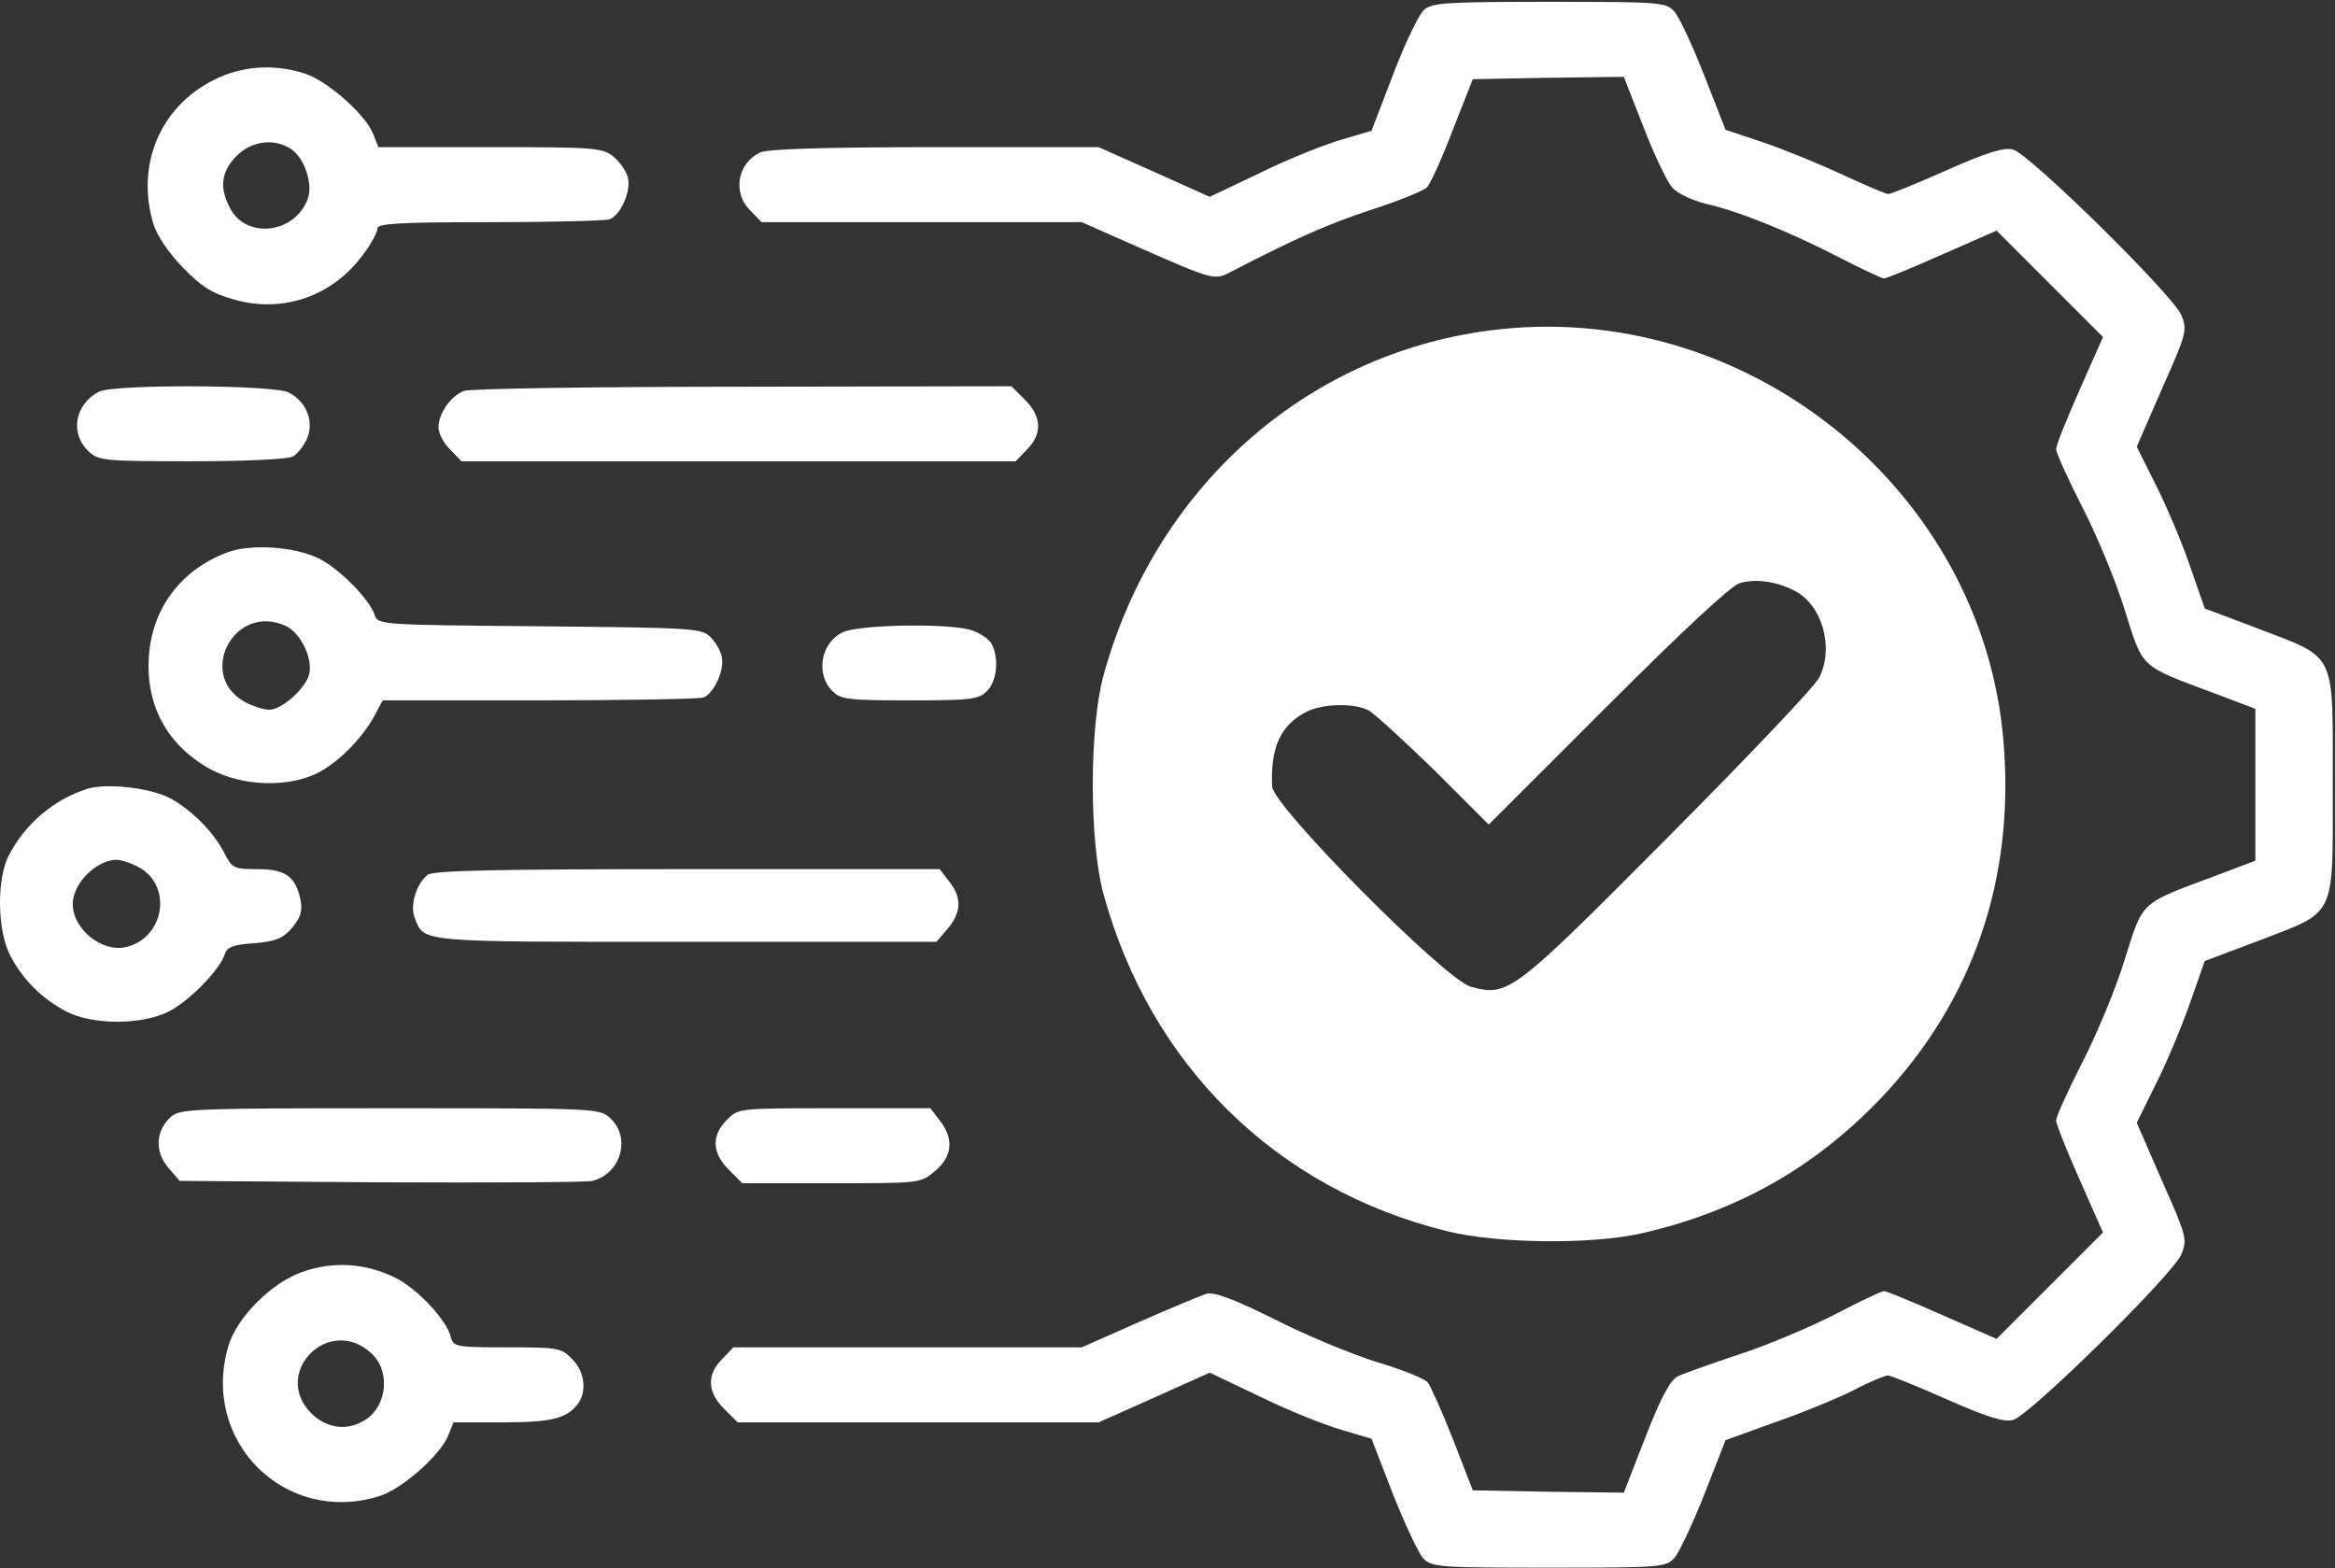
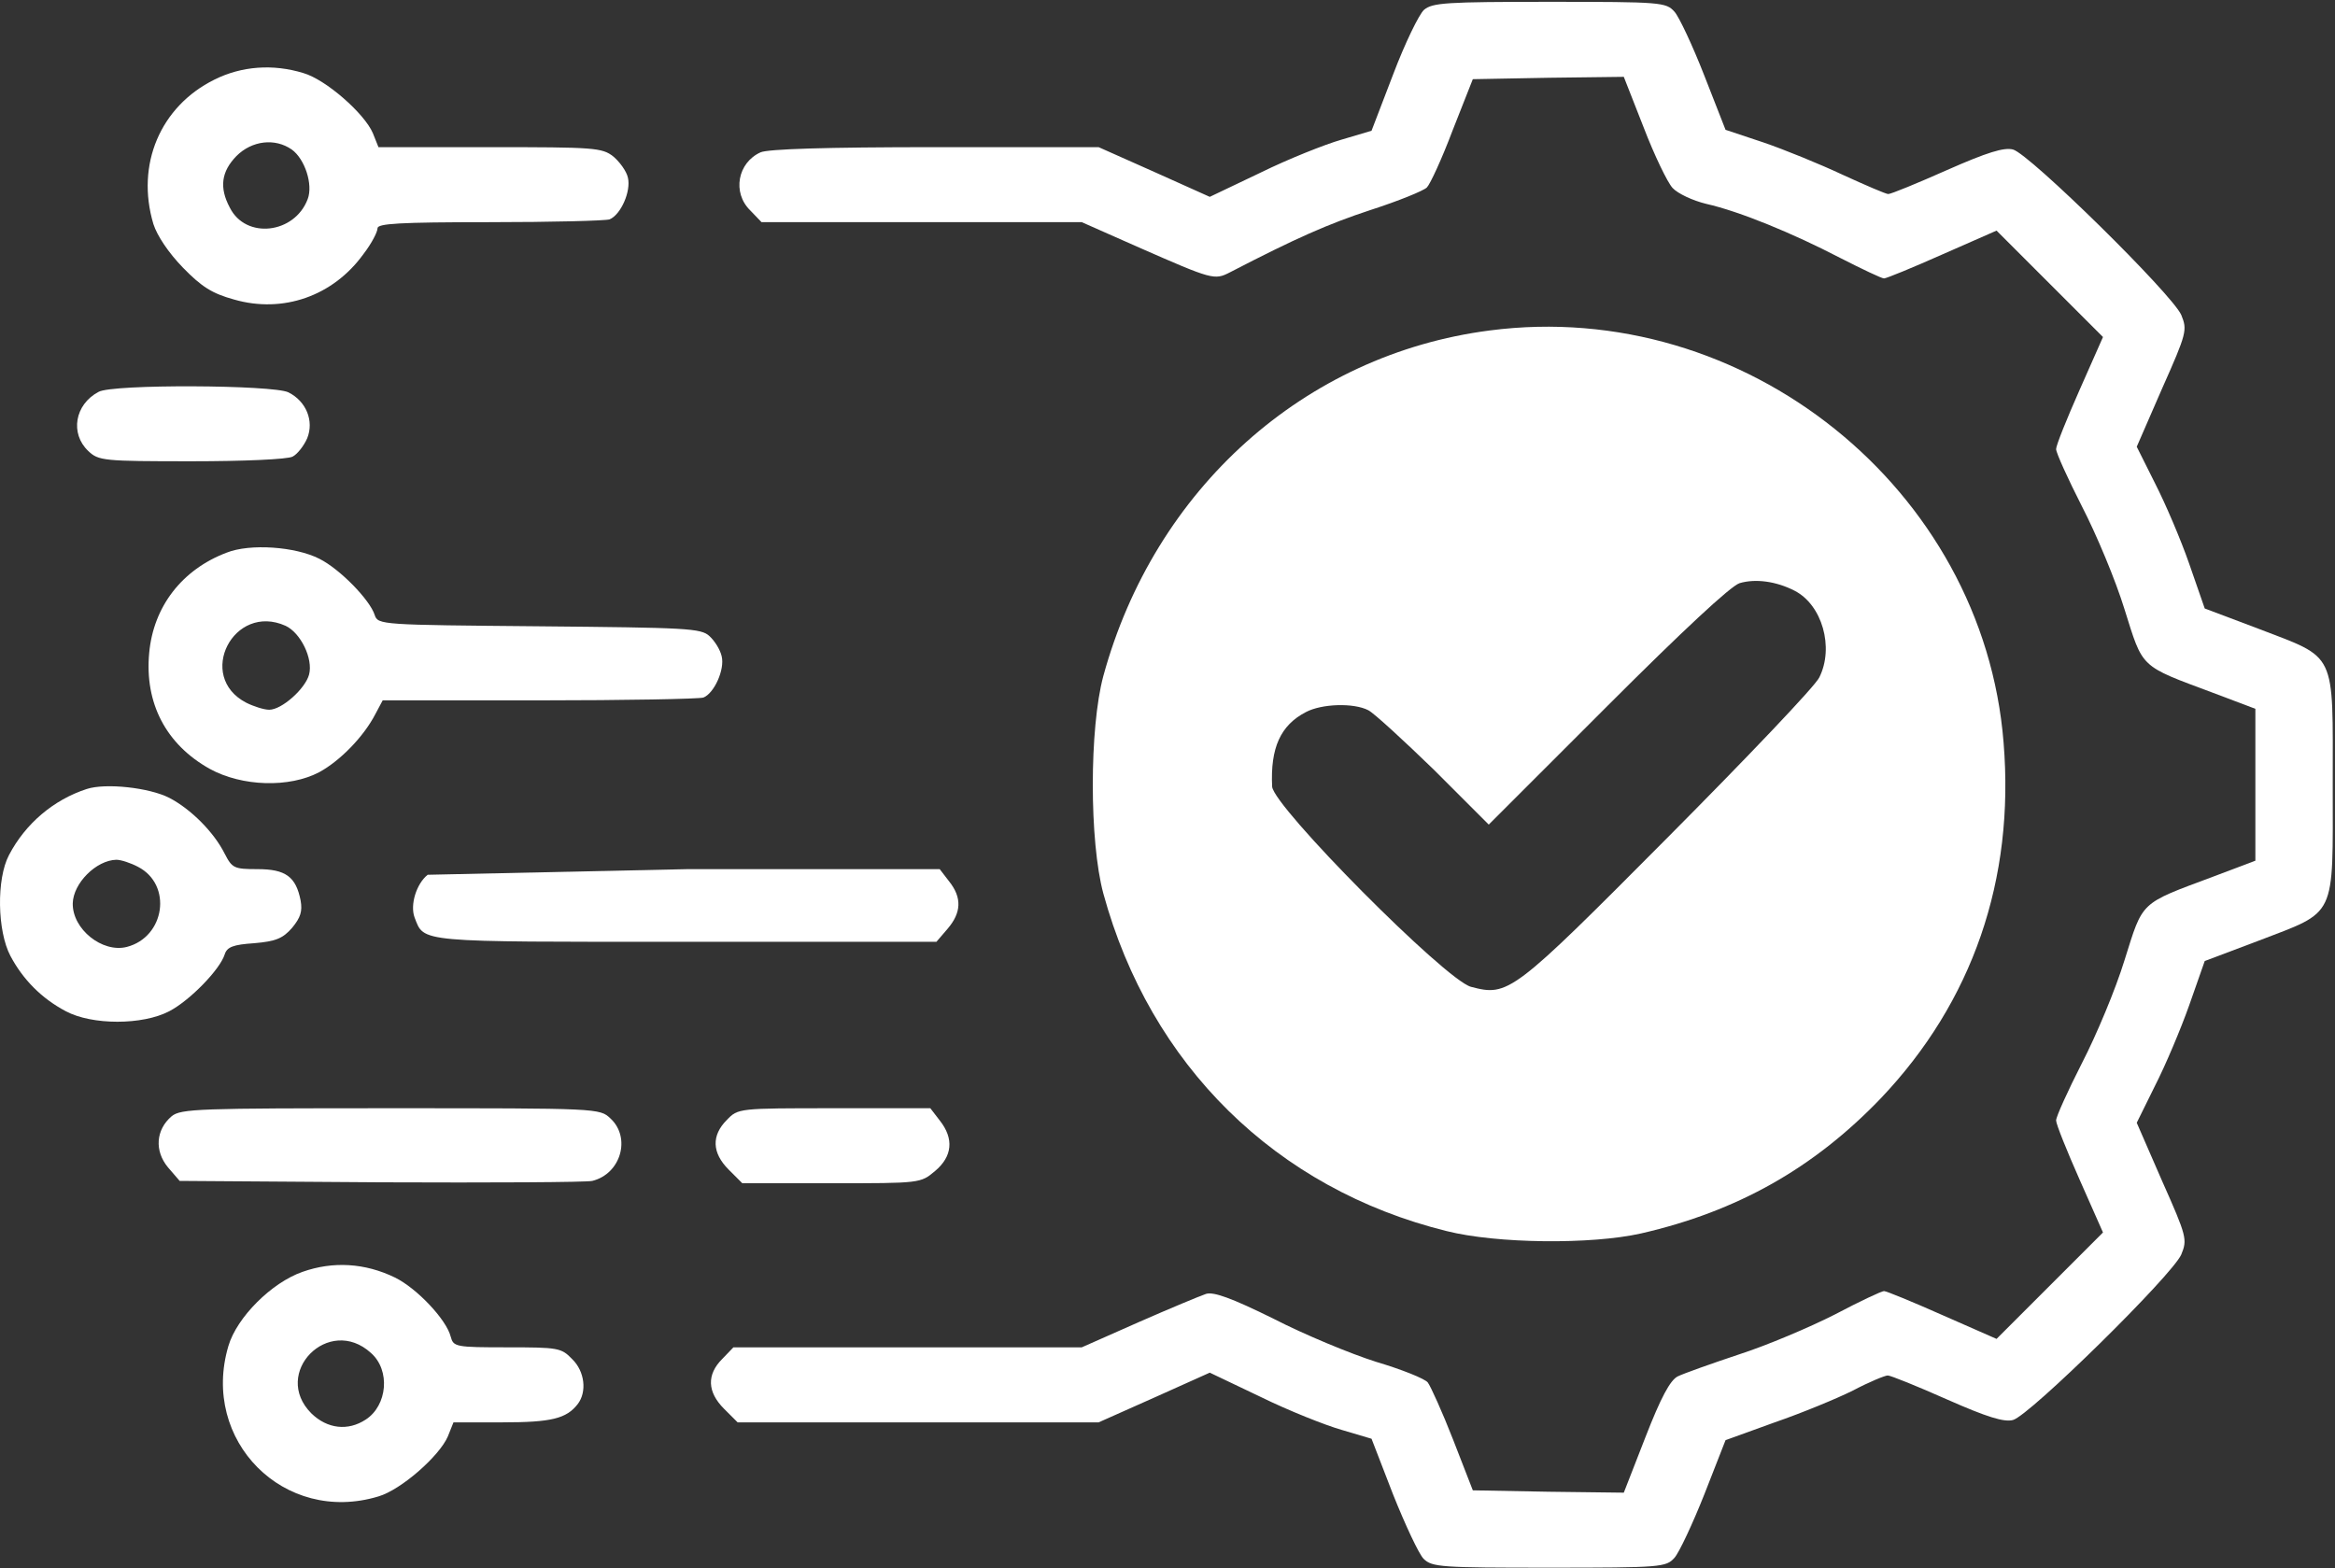
<svg xmlns="http://www.w3.org/2000/svg" width="664" height="446" viewBox="0 0 664 446" fill="none">
  <rect x="0" y="0" width="664" height="446" fill="#333333" stroke="none" />
  <path d="M404.956 2.785C403.489 4.118 399.489 12.385 396.156 21.185L390.022 37.185L381.489 39.718C376.822 41.051 366.422 45.185 358.556 49.051L344.022 55.985L328.289 48.918L312.422 41.852H266.022C234.689 41.852 218.422 42.385 216.289 43.318C209.756 46.252 208.156 54.785 213.356 59.852L216.556 63.185H262.156H307.622L323.889 70.385C344.822 79.585 345.356 79.718 349.756 77.451C368.556 67.718 377.622 63.718 389.756 59.718C397.622 57.185 404.822 54.252 405.756 53.318C406.689 52.385 410.022 45.185 413.089 37.051L418.822 22.518L440.289 22.118L461.756 21.852L467.356 36.118C470.422 44.118 474.156 51.852 475.622 53.452C477.089 55.051 481.356 57.051 485.222 57.985C494.689 60.118 509.889 66.385 523.222 73.318C529.489 76.518 535.089 79.185 535.756 79.185C536.422 79.185 543.889 76.118 552.289 72.385L567.756 65.585L582.956 80.785L598.022 95.852L591.356 110.918C587.756 119.052 584.689 126.652 584.689 127.718C584.689 128.785 588.022 136.118 592.022 143.985C596.156 151.985 601.622 165.052 604.156 173.318C609.489 190.252 608.289 189.185 629.356 197.052L641.356 201.585V223.185V244.785L629.356 249.318C608.289 257.185 609.489 256.118 604.156 273.052C601.622 281.318 596.156 294.385 592.022 302.385C588.022 310.252 584.689 317.585 584.689 318.652C584.689 319.718 587.756 327.318 591.356 335.452L598.022 350.518L582.956 365.585L567.756 380.785L552.289 373.985C543.889 370.252 536.422 367.185 535.756 367.185C535.089 367.185 528.822 370.118 521.756 373.852C514.689 377.452 502.422 382.652 494.556 385.185C486.556 387.852 478.689 390.652 477.089 391.452C474.956 392.518 472.289 397.452 467.889 408.785L461.756 424.518L440.289 424.252L418.822 423.852L413.222 409.452C410.156 401.585 406.822 394.252 406.022 393.185C405.222 392.118 398.556 389.452 391.356 387.318C384.156 385.052 370.956 379.585 362.156 375.052C350.289 369.185 345.089 367.318 342.956 367.985C341.356 368.518 332.689 372.118 323.889 375.985L307.622 383.185H258.156H208.556L205.356 386.518C200.956 390.918 201.089 395.852 205.889 400.652L209.756 404.518H261.089H312.422L328.289 397.452L344.022 390.385L358.556 397.318C366.422 401.185 376.822 405.318 381.489 406.652L390.022 409.185L396.156 425.052C399.622 433.718 403.489 441.985 404.822 443.318C407.222 445.718 409.889 445.852 440.422 445.852C472.422 445.852 473.756 445.718 476.156 443.052C477.489 441.585 481.356 433.318 484.689 424.918L490.689 409.585L504.689 404.518C512.422 401.852 522.422 397.718 526.956 395.452C531.489 393.052 536.022 391.185 536.822 391.185C537.622 391.185 545.222 394.252 553.622 397.985C565.089 403.052 569.889 404.518 572.422 403.852C577.089 402.652 617.756 362.652 620.289 356.785C622.022 352.518 621.889 351.718 614.822 335.852L607.622 319.318L612.822 308.785C615.756 303.052 620.156 292.652 622.556 285.852L626.956 273.318L642.156 267.585C664.689 258.918 663.356 261.585 663.356 223.185C663.356 184.785 664.689 187.452 642.156 178.785L626.956 173.052L622.556 160.385C620.156 153.452 615.756 143.185 612.822 137.452L607.622 127.052L614.822 110.518C621.889 94.651 622.022 93.852 620.289 89.585C617.756 83.718 577.089 43.718 572.422 42.518C569.889 41.852 565.089 43.318 553.622 48.385C545.222 52.118 537.756 55.185 536.956 55.185C536.289 55.185 530.422 52.651 524.022 49.718C517.489 46.651 507.356 42.518 501.489 40.518L490.689 36.918L484.689 21.585C481.356 13.052 477.489 4.785 476.156 3.318C473.756 0.652 472.422 0.518 440.689 0.518C411.089 0.518 407.356 0.785 404.956 2.785Z" fill="white" />
  <path d="M60.956 22.652C45.622 30.252 38.556 46.786 43.622 63.719C44.689 67.052 47.889 71.852 52.022 76.119C57.356 81.586 60.289 83.452 66.556 85.186C80.422 89.186 94.689 84.252 103.356 72.252C105.622 69.319 107.356 65.986 107.356 64.919C107.356 63.586 113.356 63.186 139.222 63.186C156.822 63.186 172.156 62.786 173.356 62.386C176.556 61.052 179.489 54.386 178.556 50.519C178.156 48.652 176.156 45.986 174.422 44.519C171.222 41.986 168.956 41.852 139.356 41.852H107.622L106.022 37.852C103.622 32.252 92.689 22.652 86.289 20.786C77.622 18.119 68.689 18.786 60.956 22.652ZM82.956 42.519C86.689 45.186 89.089 52.519 87.489 56.652C83.756 66.519 69.889 68.119 65.356 59.052C62.289 53.319 62.956 48.786 67.222 44.386C71.622 39.986 78.156 39.186 82.956 42.519Z" fill="white" />
  <path d="M423.622 93.985C370.956 100.785 328.289 139.052 313.756 192.252C309.756 207.052 309.756 239.318 313.756 254.118C327.089 302.918 362.822 338.118 411.356 350.118C425.622 353.718 452.556 353.985 466.689 350.785C494.022 344.518 515.756 332.252 534.822 312.385C560.956 284.918 572.956 250.118 569.756 211.185C564.022 139.052 496.156 84.518 423.622 93.985ZM510.289 167.985C518.156 171.985 521.622 184.118 517.356 192.652C516.156 195.185 496.689 215.585 474.156 238.252C430.022 282.652 428.956 283.452 418.289 280.652C410.956 278.652 362.156 229.452 361.756 223.718C361.222 212.652 364.156 206.252 371.356 202.518C375.889 200.118 384.956 199.852 389.089 201.985C390.689 202.785 399.089 210.518 407.756 218.918L423.356 234.518L457.089 200.785C478.556 179.318 492.156 166.652 494.689 165.852C499.222 164.518 505.089 165.318 510.289 167.985Z" fill="white" />
  <path d="M28.023 111.452C21.223 115.052 19.889 123.319 25.089 128.252C28.023 131.052 29.356 131.186 54.556 131.186C68.956 131.186 81.889 130.652 83.222 129.852C84.556 129.186 86.422 126.786 87.356 124.652C89.356 119.719 87.089 114.119 82.022 111.586C77.756 109.452 31.889 109.186 28.023 111.452Z" fill="white" />
-   <path d="M131.889 111.186C128.156 112.652 124.689 117.586 124.689 121.586C124.689 123.186 126.156 126.119 128.022 127.852L131.222 131.186H210.022H288.822L292.022 127.852C296.422 123.452 296.289 118.519 291.489 113.719L287.622 109.852L211.089 109.986C169.089 109.986 133.356 110.519 131.889 111.186Z" fill="white" />
  <path d="M64.422 157.186C51.756 161.986 43.622 172.519 42.422 185.719C41.089 199.986 47.222 211.719 59.622 218.652C68.822 223.719 82.289 224.119 90.822 219.586C96.689 216.386 103.356 209.586 106.689 203.186L108.822 199.186H153.222C177.756 199.186 198.822 198.786 200.022 198.386C203.089 197.186 206.156 190.386 205.222 186.652C204.822 184.786 203.222 182.252 201.756 180.919C199.356 178.652 195.356 178.519 153.222 178.119C108.422 177.719 107.489 177.719 106.556 174.919C105.222 170.652 96.689 161.852 90.822 158.919C84.022 155.452 71.089 154.519 64.422 157.186ZM81.222 177.986C85.489 179.986 89.089 187.319 87.889 191.852C86.822 195.852 80.156 201.852 76.556 201.852C75.089 201.852 72.156 200.919 70.022 199.852C55.622 192.386 66.422 171.319 81.222 177.986Z" fill="white" />
-   <path d="M239.889 179.719C233.489 182.519 231.756 191.586 236.689 196.519C239.089 198.919 241.089 199.186 258.689 199.186C276.289 199.186 278.289 198.919 280.689 196.519C283.489 193.719 284.156 187.319 282.022 183.186C281.356 181.852 278.822 180.119 276.556 179.319C270.556 177.186 244.956 177.586 239.889 179.719Z" fill="white" />
  <path d="M24.689 224.384C15.222 227.451 7.222 234.251 2.556 243.184C-1.044 249.984 -0.778 264.784 2.956 271.851C6.556 278.651 11.889 283.984 18.689 287.584C26.156 291.584 40.556 291.584 48.156 287.584C54.022 284.517 62.556 275.717 63.889 271.451C64.556 269.317 66.289 268.651 72.289 268.251C78.422 267.717 80.422 266.917 83.089 263.851C85.489 260.917 86.022 259.184 85.489 256.117C84.156 249.317 81.222 247.184 73.222 247.184C66.556 247.184 66.022 246.917 63.889 242.784C60.822 236.651 54.289 230.117 48.156 226.917C42.422 223.984 30.022 222.651 24.689 224.384ZM39.222 246.517C49.089 251.584 46.956 266.517 36.022 269.317C29.089 271.051 20.556 264.251 20.689 256.917C20.822 251.184 27.356 244.651 33.089 244.517C34.422 244.517 37.222 245.451 39.222 246.517Z" fill="white" />
-   <path d="M121.622 248.786C118.422 251.319 116.556 257.319 117.889 260.919C120.689 268.119 118.156 267.852 194.956 267.852H266.289L269.489 264.119C273.356 259.586 273.622 255.319 269.889 250.652L267.222 247.186H195.489C140.289 247.186 123.356 247.586 121.622 248.786Z" fill="white" />
+   <path d="M121.622 248.786C118.422 251.319 116.556 257.319 117.889 260.919C120.689 268.119 118.156 267.852 194.956 267.852H266.289L269.489 264.119C273.356 259.586 273.622 255.319 269.889 250.652L267.222 247.186H195.489Z" fill="white" />
  <path d="M48.822 317.451C44.289 321.317 43.889 327.317 47.756 331.984L51.089 335.851L108.289 336.251C139.622 336.384 166.689 336.251 168.422 335.851C176.556 333.851 179.489 323.584 173.622 318.117C170.556 315.184 170.289 315.184 111.089 315.184C56.422 315.184 51.489 315.317 48.822 317.451Z" fill="white" />
  <path d="M206.689 318.518C202.289 322.918 202.422 327.851 207.222 332.651L211.089 336.518H236.422C261.756 336.518 261.756 336.518 265.889 333.051C270.822 328.918 271.356 323.851 267.222 318.651L264.556 315.184H237.222C210.022 315.184 209.889 315.184 206.689 318.518Z" fill="white" />
  <path d="M86.022 361.718C77.222 364.784 67.356 374.651 64.956 382.784C56.956 409.718 80.822 433.718 107.622 425.584C114.022 423.718 124.956 414.118 127.356 408.518L128.956 404.518H142.956C156.822 404.518 161.089 403.451 164.289 399.318C166.956 395.851 166.289 389.984 162.689 386.518C159.622 383.318 158.689 383.184 144.289 383.184C129.489 383.184 128.956 383.051 128.156 380.118C126.956 375.318 118.556 366.384 112.289 363.318C103.756 359.184 94.689 358.651 86.022 361.718ZM105.489 384.784C111.089 389.718 110.156 399.718 104.022 403.718C98.956 407.051 93.089 406.384 88.556 401.984C77.089 390.518 93.489 373.851 105.489 384.784Z" fill="white" />
</svg>